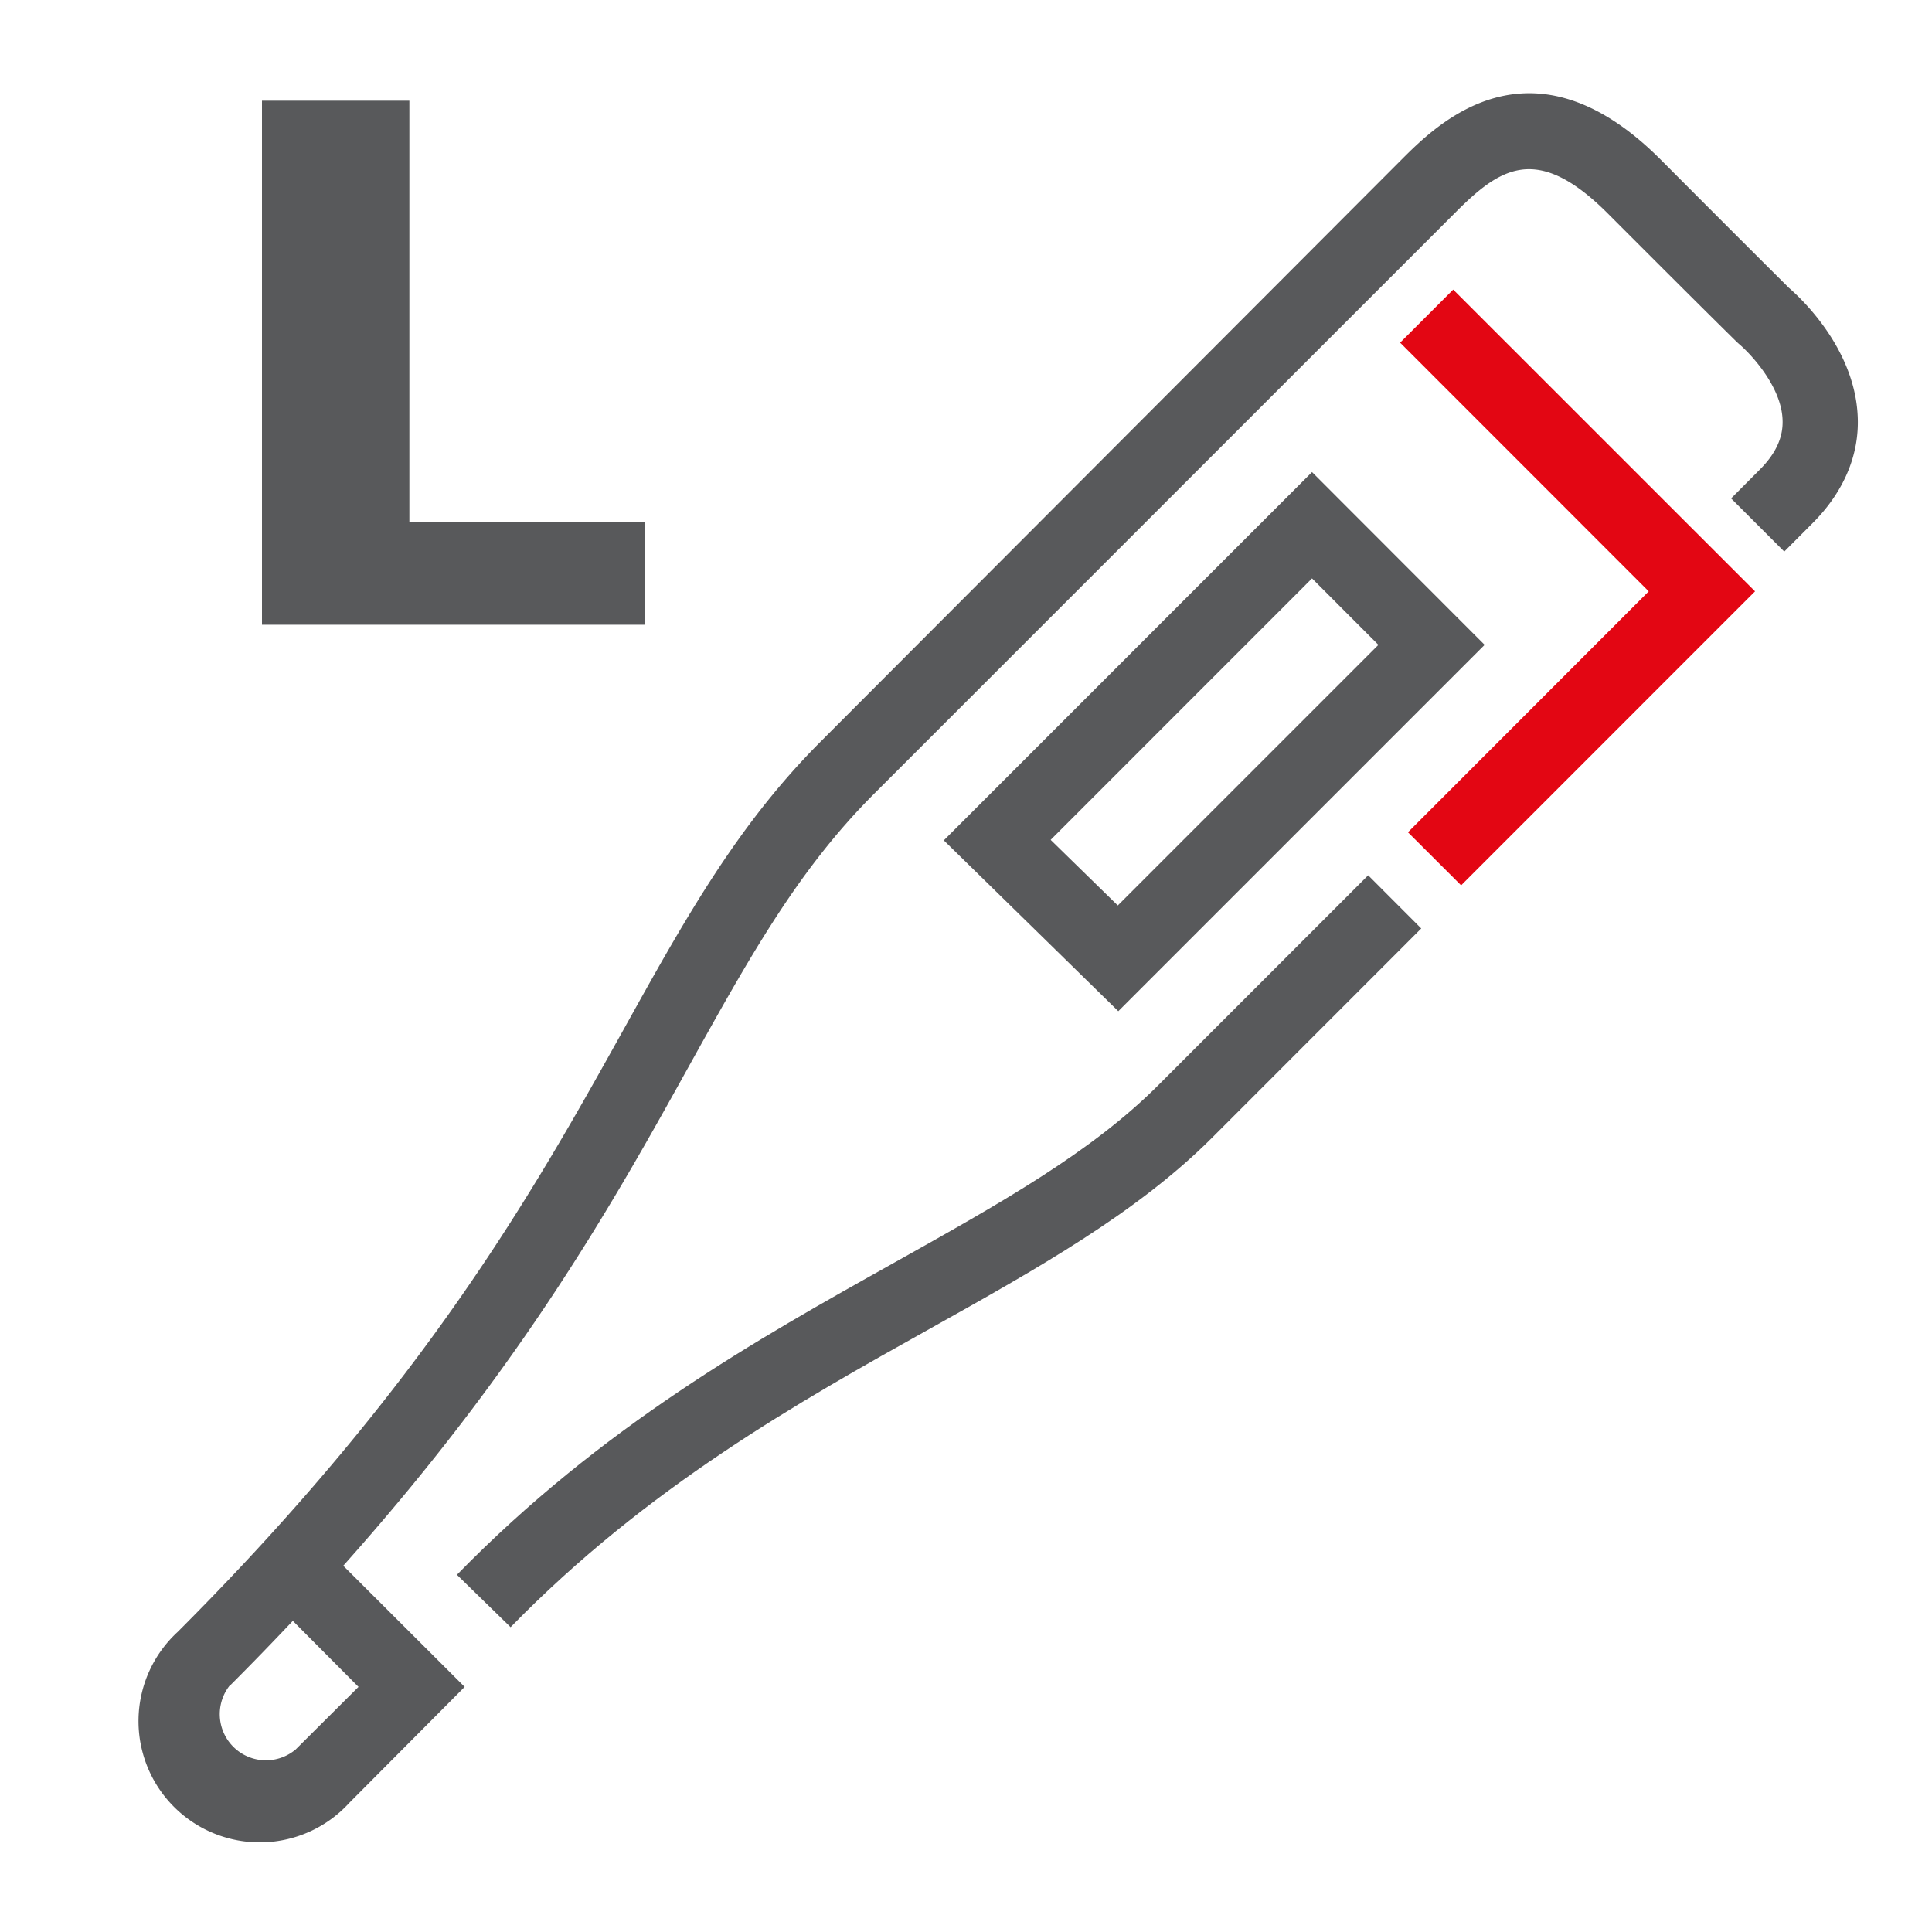
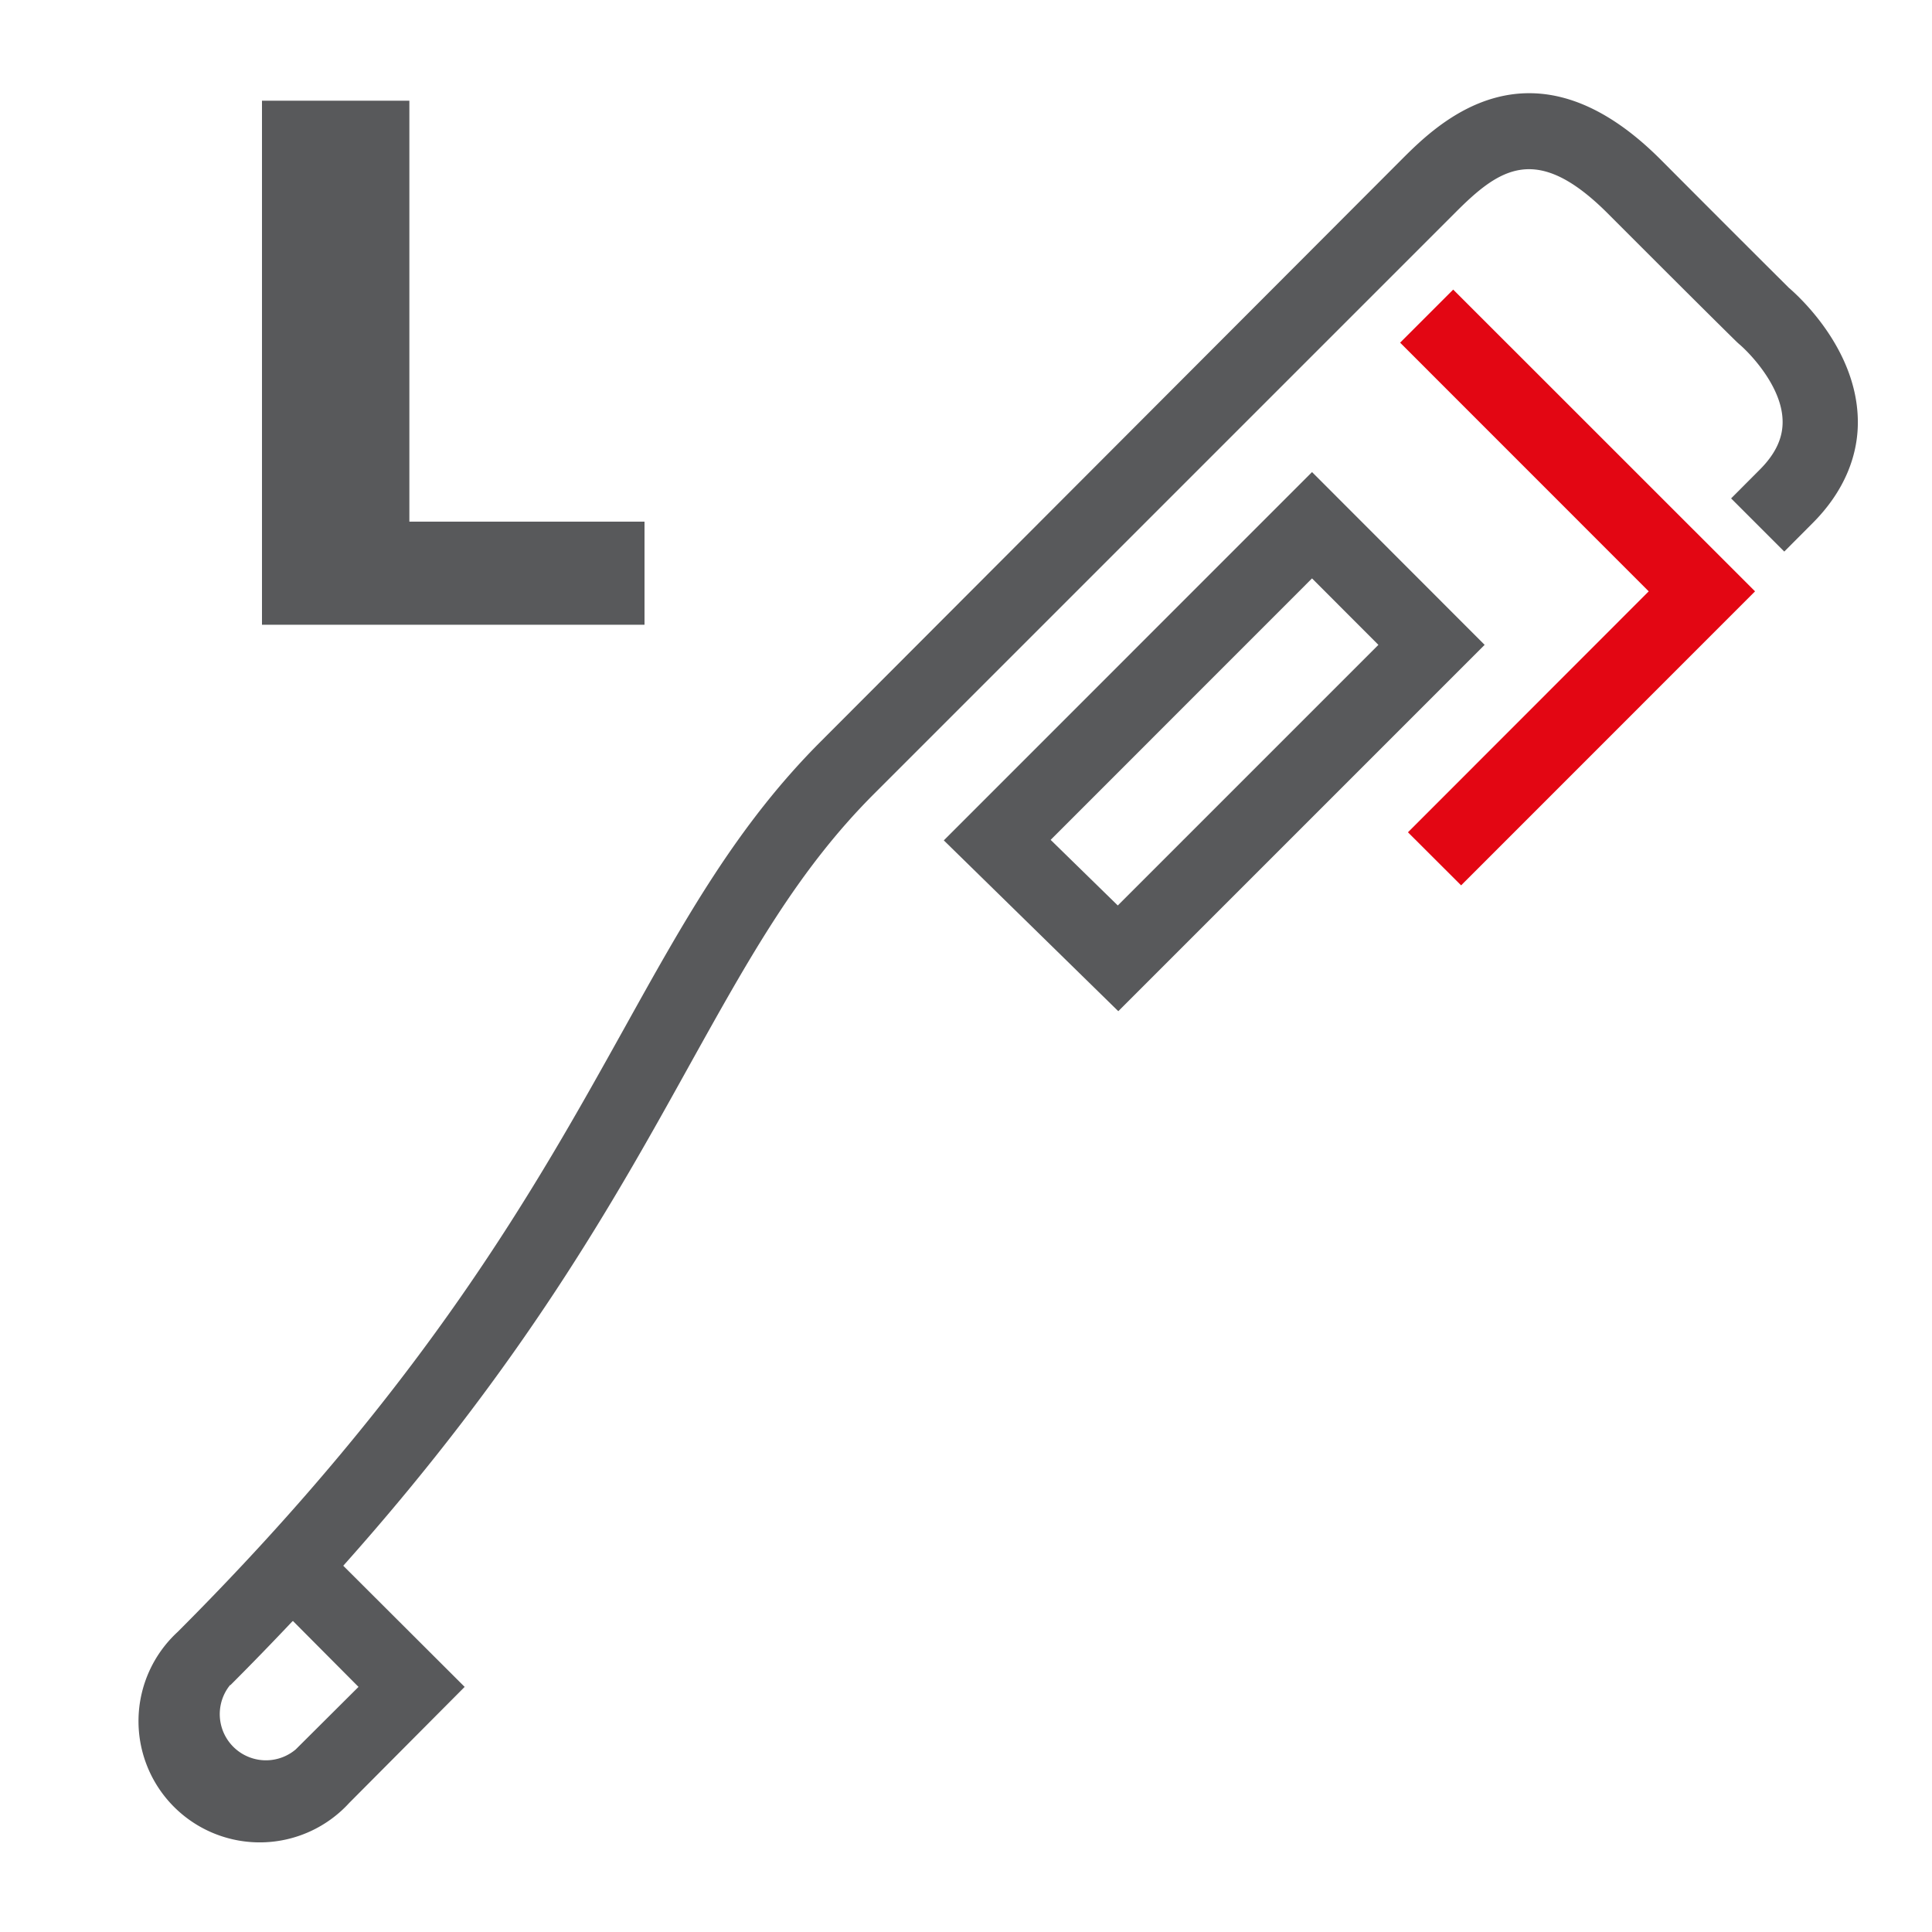
<svg xmlns="http://www.w3.org/2000/svg" id="Livello_1" data-name="Livello 1" viewBox="0 0 226.77 226.77">
  <defs>
    <style>.cls-1{fill:#58595b;}.cls-2{fill:#e30613;}</style>
  </defs>
  <title>Tavola disegno 3</title>
-   <path class="cls-1" d="M40.29,183.78c-1.87,2.12-3.86,4.3-5.95,6.51l-3.13-3.11,6.24-6.24Z" />
-   <path class="cls-1" d="M59.94,191l-6.31-6.16c17-17.42,35.25-27.64,51.36-36.65,12.39-6.94,23.1-12.93,31-20.85l24.6-24.6,6.23,6.24-24.59,24.6c-8.79,8.78-20.52,15.35-32.94,22.3-15.6,8.72-33.26,18.61-49.37,35.12" />
  <path class="cls-1" d="M42.08,198l-7.37,7.34A5.42,5.42,0,0,1,27,197.79l.05,0c2.56-2.56,5-5.08,7.32-7.54ZM209.89,33.7c-.66-.66-4.43-4.39-15-15-15.18-15.17-26.2-4.14-30.35,0L96.37,87c-9.83,9.82-16,20.93-23.17,33.83-10.26,18.42-23,41.35-52.35,70.72l0,0A14.23,14.23,0,1,0,41,211.61L54.54,198,40.29,183.78C61.42,160.1,72.07,141,80.91,125.06c7.13-12.81,12.75-22.94,21.68-31.88L170.77,25c5.23-5.25,9.57-8.29,17.89,0,11.82,11.84,15.19,15.13,15.19,15.13l.24.22c1.39,1.17,5,5,5.14,8.91.09,2.07-.79,4-2.74,5.93l-3.3,3.31,6.24,6.24,3.3-3.31c3.69-3.68,5.54-8.05,5.32-12.59-.37-8.07-6.83-14-8.16-15.13" />
  <path class="cls-1" d="M40.29,183.78c-1.87,2.12-3.86,4.3-5.95,6.51l-3.13-3.11,6.24-6.24Z" />
  <polygon class="cls-2" points="165.26 97.69 193.52 69.41 164.34 40.22 170.57 33.99 206 69.41 171.5 103.92 165.26 97.69" />
  <path class="cls-1" d="M123.32,98.58l7.88,7.7,30.59-30.59L154,67.89Zm-12.54.06L154,55.41l20.26,20.28-43,43Z" />
  <polygon class="cls-1" points="30.75 11.82 48.05 11.82 48.05 61.23 75.65 61.23 75.65 73.33 30.75 73.33 30.75 11.82" />
</svg>